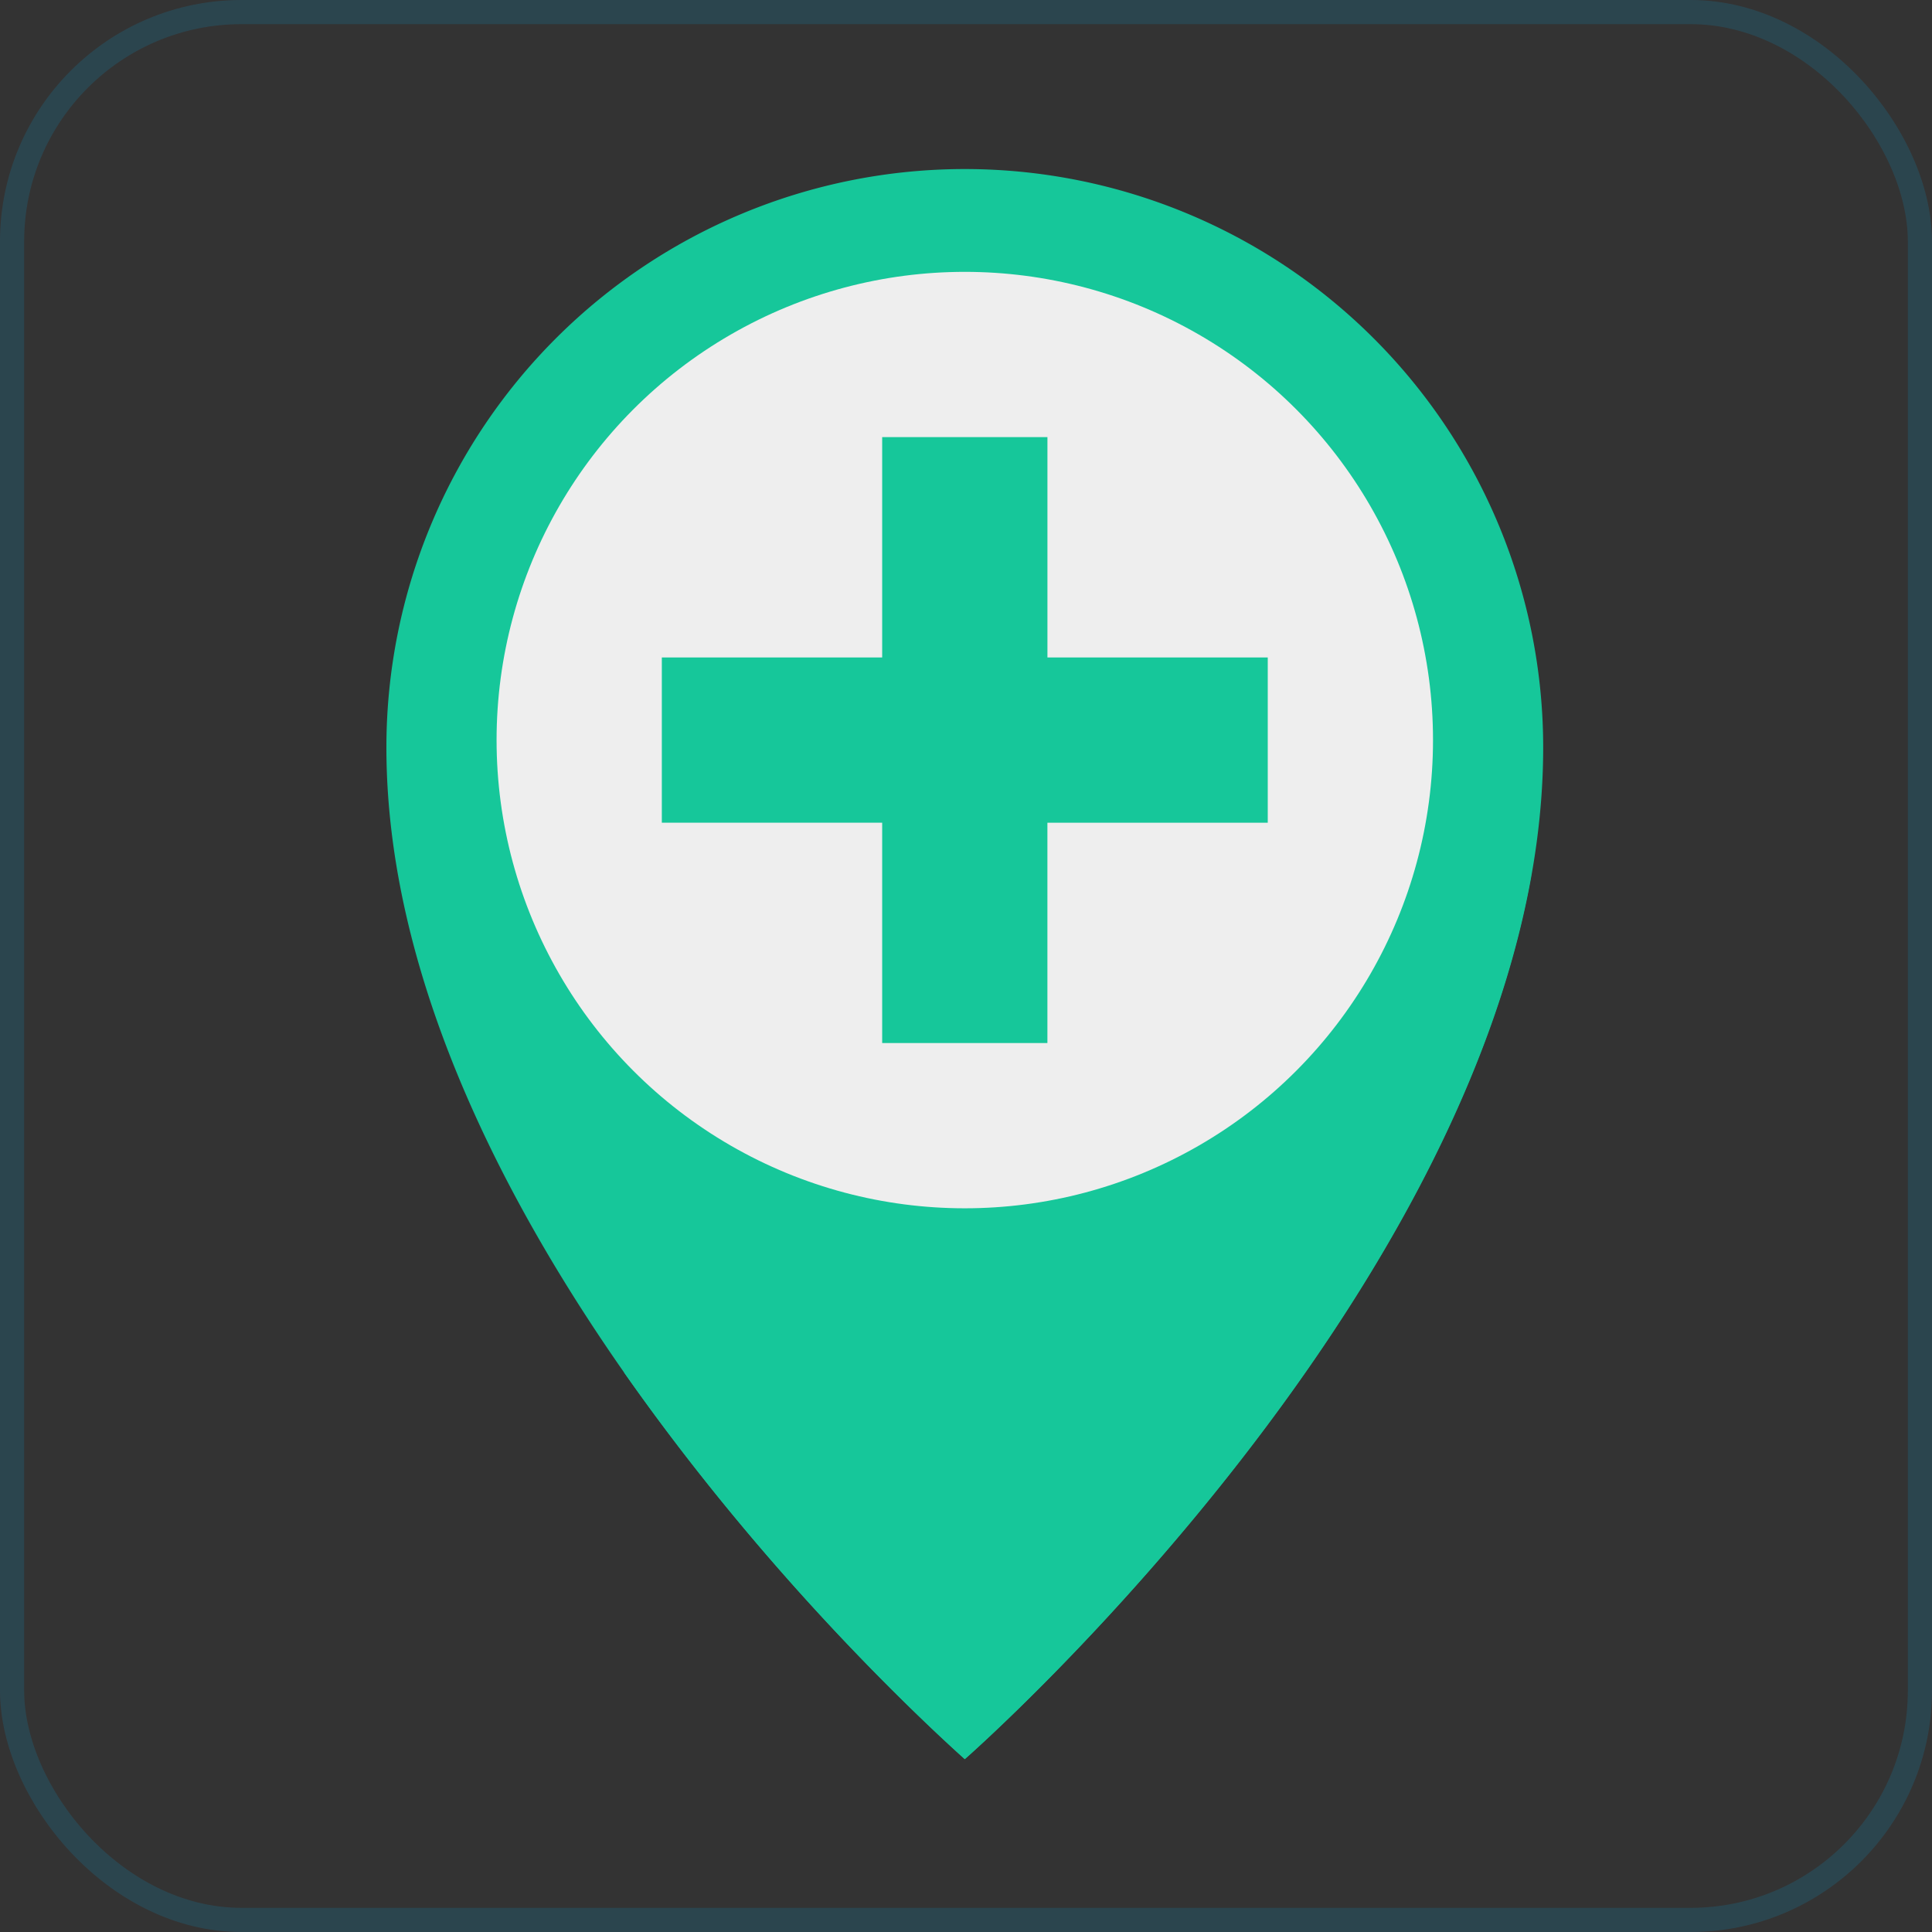
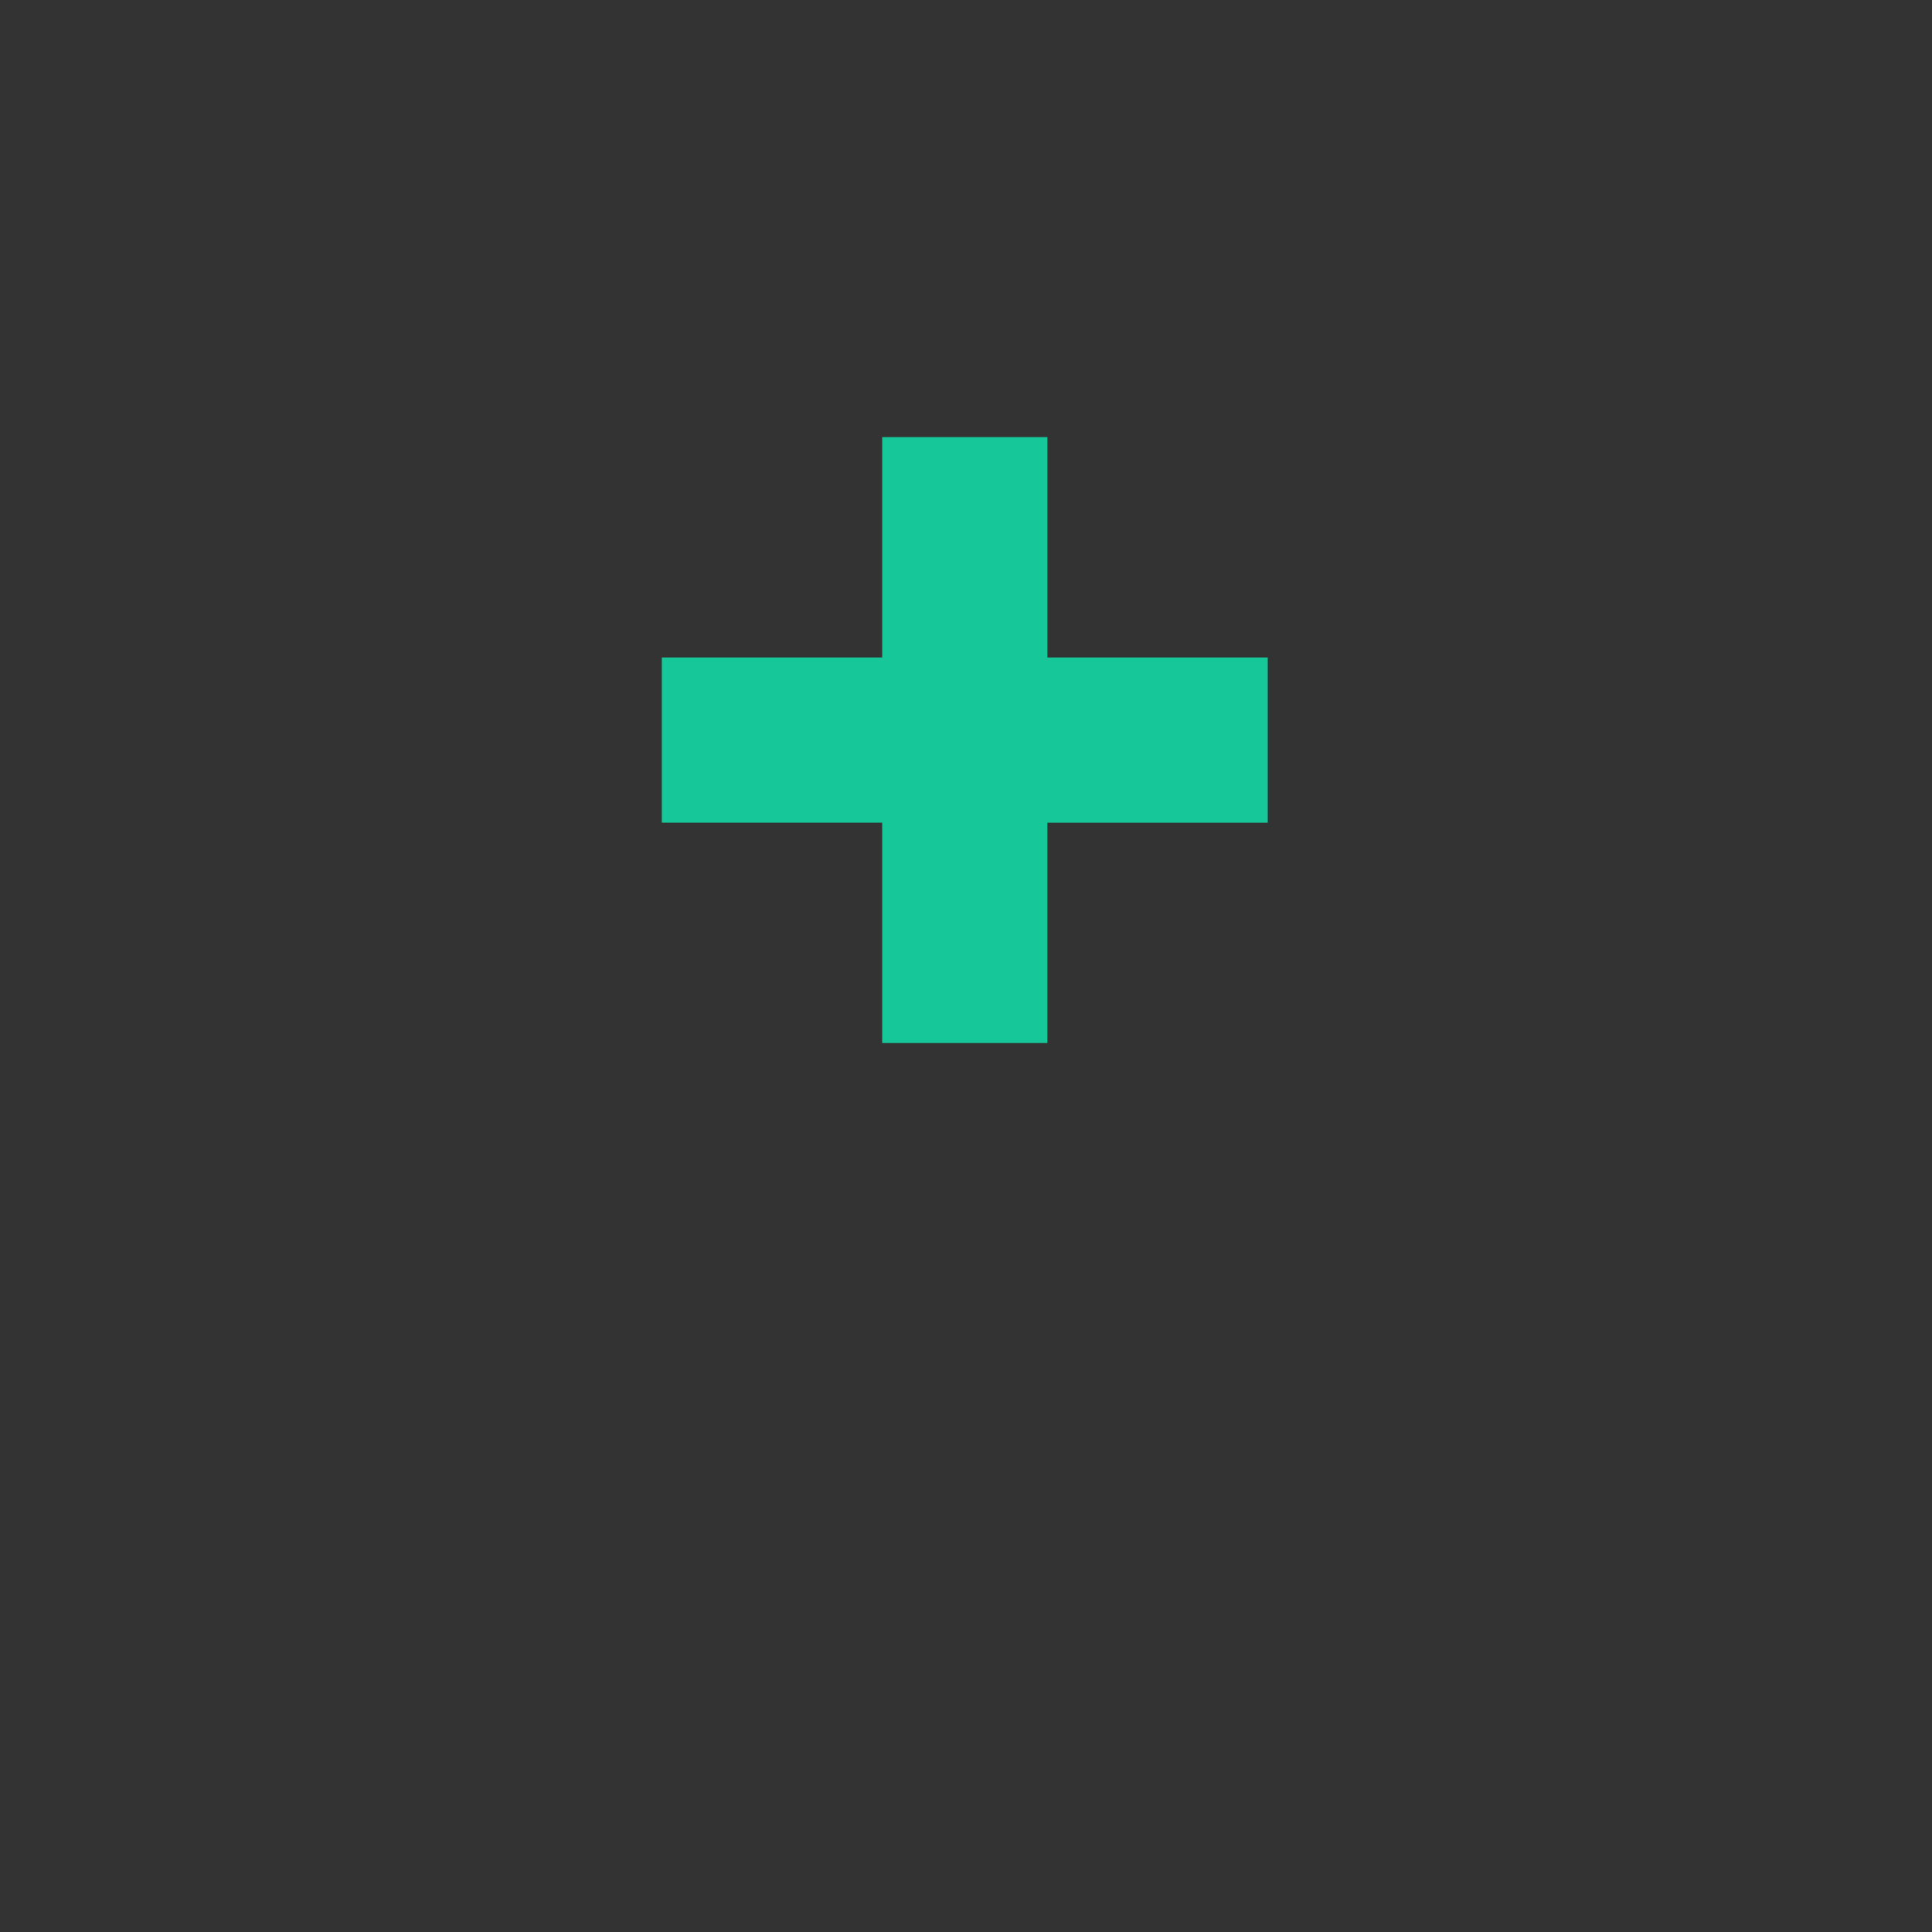
<svg xmlns="http://www.w3.org/2000/svg" width="80" height="80" viewBox="0 0 80 80">
  <rect x="0" y="0" width="80" height="80" fill="#333333" stroke="none" />
  <g id="Group_24704" data-name="Group 24704" transform="translate(-643 -4507)">
    <g id="Rectangle_4833" data-name="Rectangle 4833" transform="translate(643 4507)" fill="none" stroke="#00adee" stroke-width="1" opacity="0.15">
-       <rect width="80" height="80" rx="10" stroke="none" />
-       <rect x="0.5" y="0.5" width="79" height="79" rx="9.5" fill="none" />
-     </g>
+       </g>
    <g id="Group_24703" data-name="Group 24703" transform="translate(-127 -26)">
-       <path id="Path_9641" data-name="Path 9641" d="M58.9,27.217c0,20.946-23.95,41.892-23.95,41.892S11,48.162,11,27.217a23.95,23.95,0,0,1,47.9,0Z" transform="translate(775 4536.733)" fill="#16c79a" />
-       <path id="Path_9642" data-name="Path 9642" d="M19.625,49.489a98.966,98.966,0,0,0,14.113,16.02S53.81,47.946,57.194,28.9C47.906,39.21,34.315,46.691,19.625,49.489Z" transform="translate(776.211 4540.333)" fill="#16c79a" />
-       <circle id="Ellipse_355" data-name="Ellipse 355" cx="19.388" cy="19.388" r="19.388" transform="translate(790.562 4544.257)" fill="#eee" />
      <path id="Path_9643" data-name="Path 9643" d="M30.124,22.124V13h6.843v9.124H46.09v6.843H36.966V38.09H30.124V28.966H21V22.124Z" transform="translate(776.405 4538.1)" fill="#16c79a" />
    </g>
  </g>
</svg>